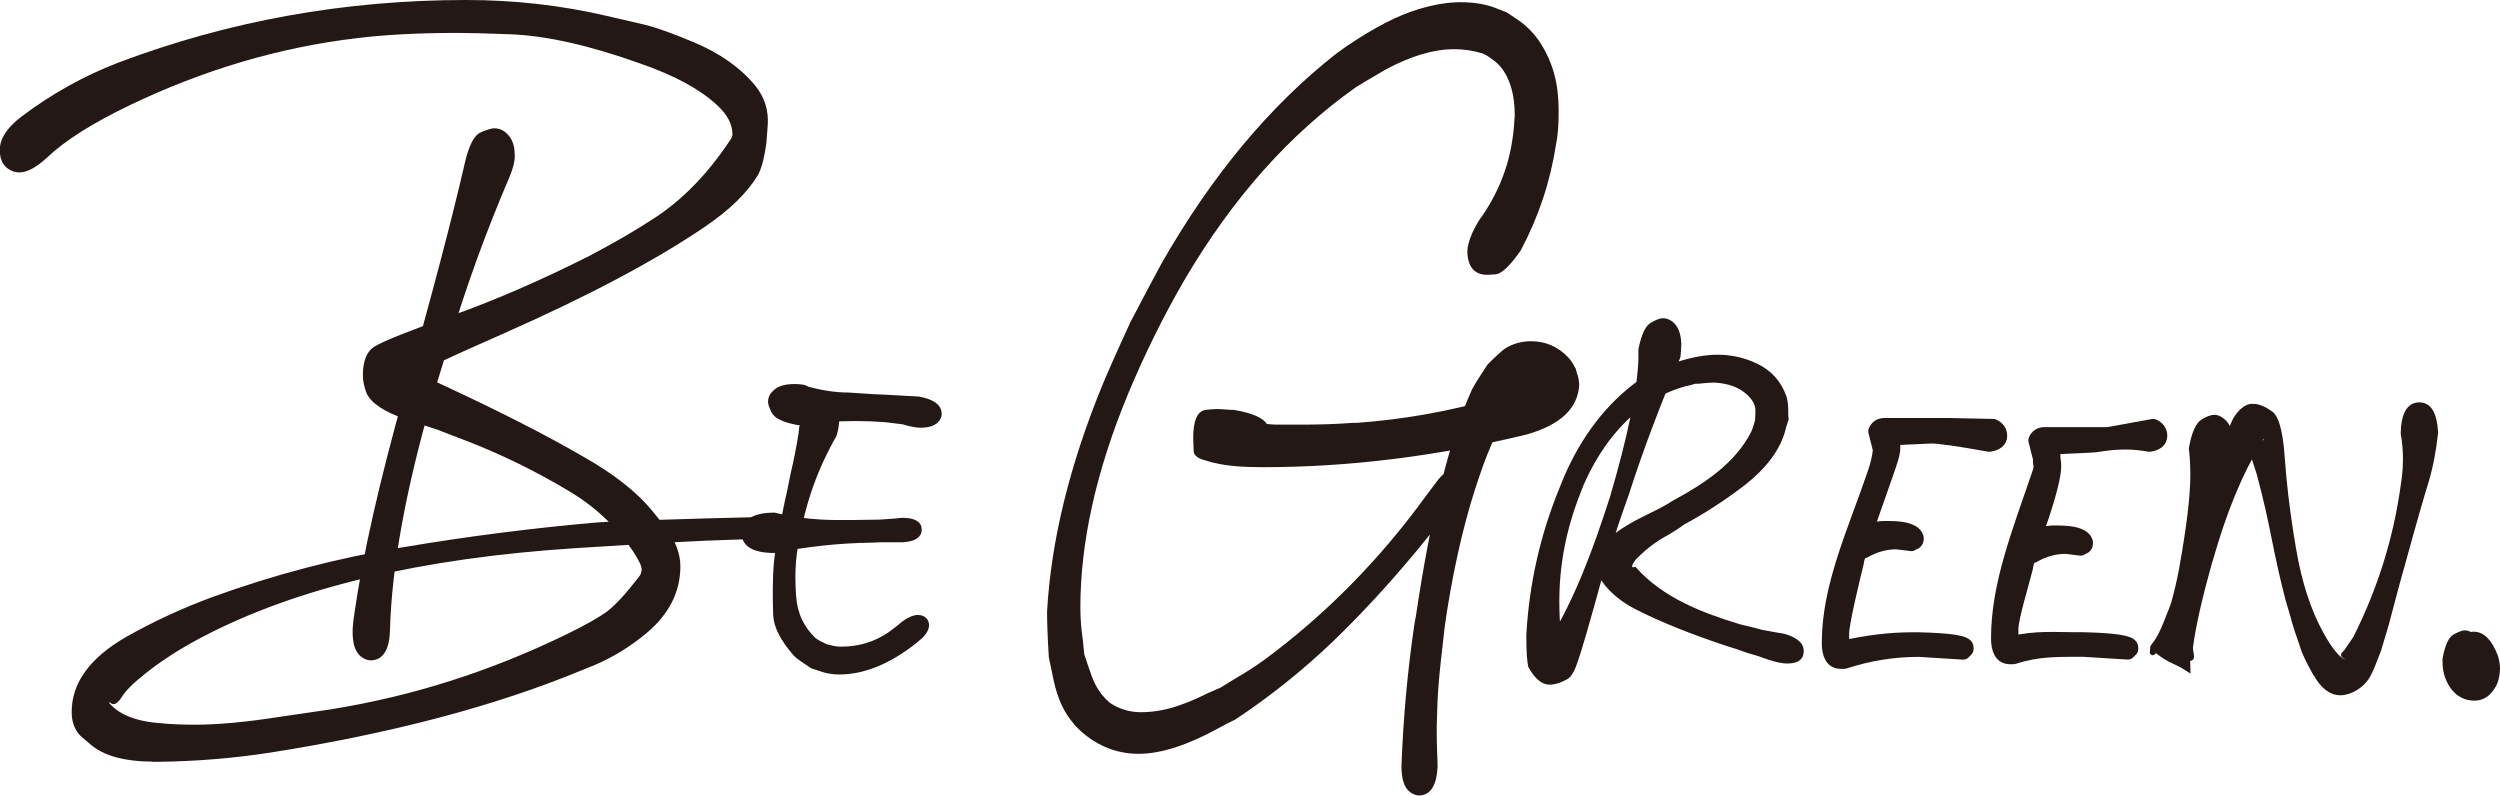
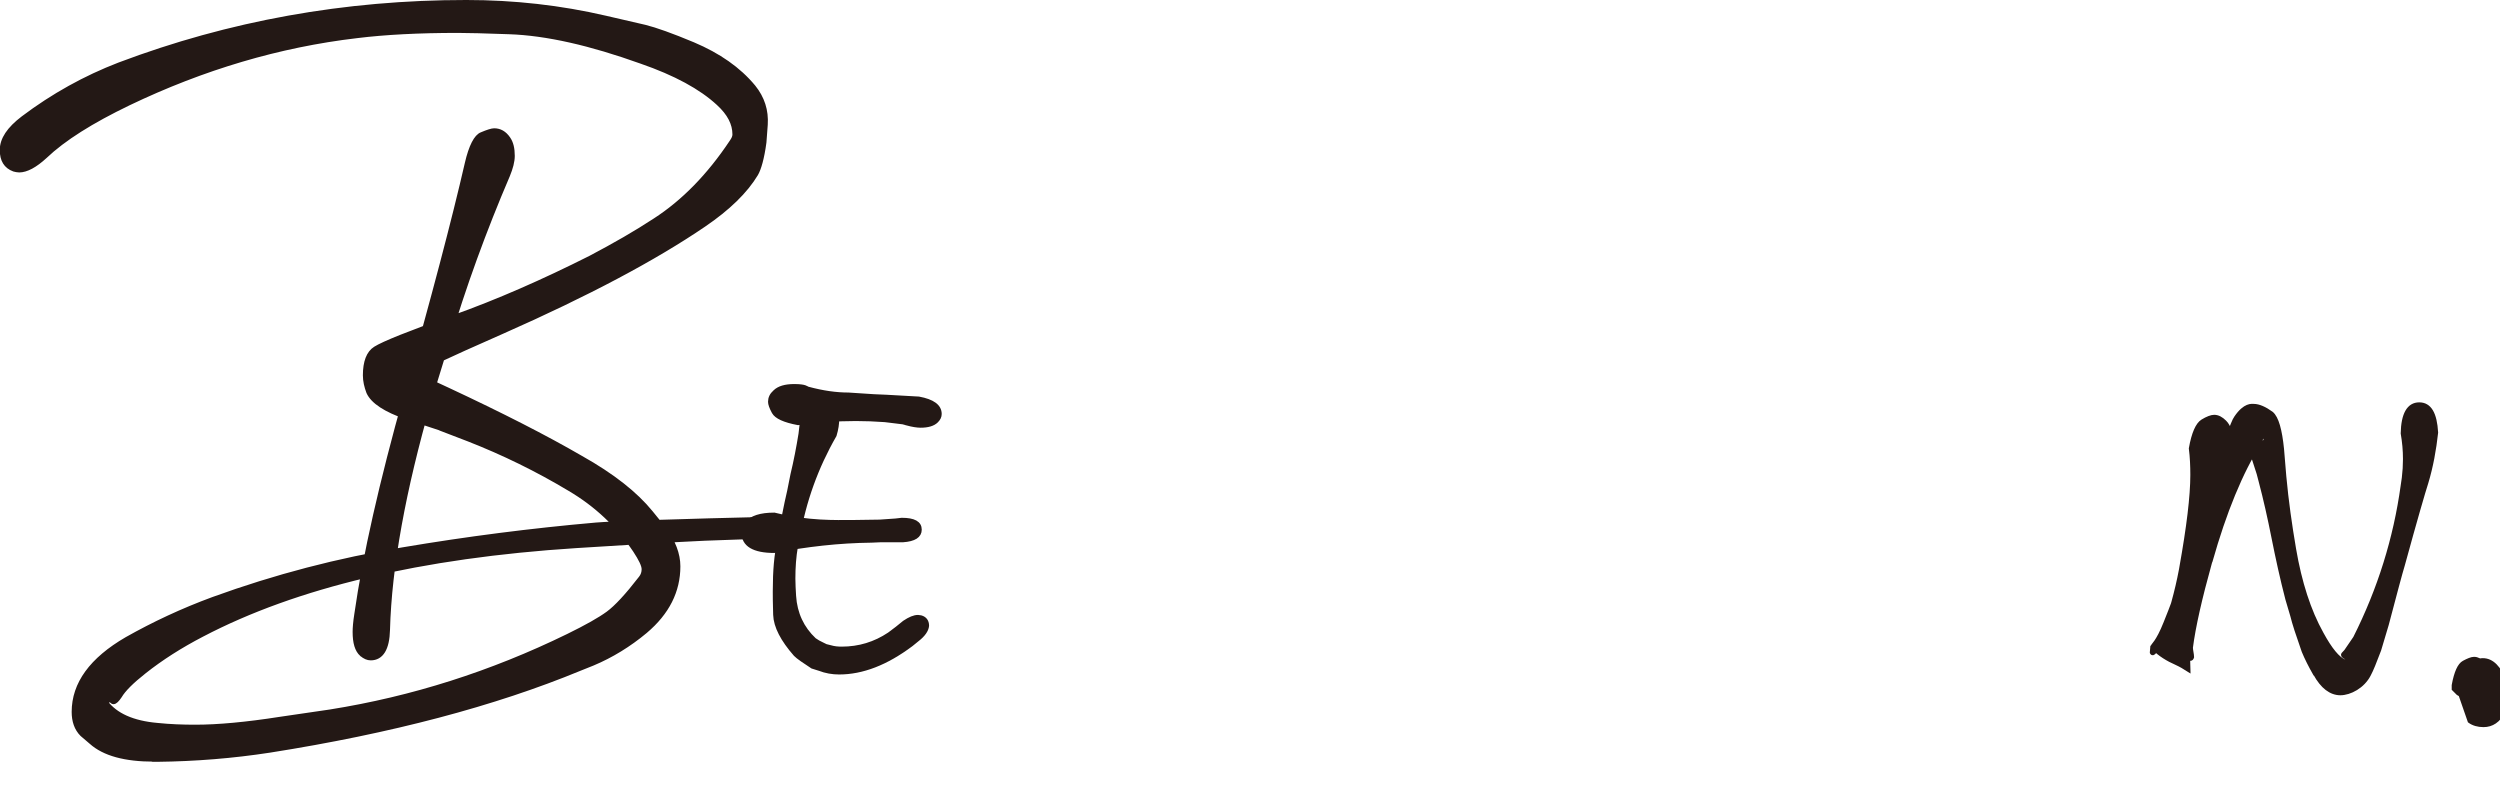
<svg xmlns="http://www.w3.org/2000/svg" viewBox="0 0 453.46 144.3">
  <g fill="#231815" stroke="#231815">
    <g stroke-miterlimit="10" stroke-width=".7">
      <path d="m27.95 137.8c-5.28 0-9.07-1.03-11.44-3.15l-1.66-1.42c-1.03-1.03-1.5-2.44-1.5-4.1 0-5.13 3.23-9.54 9.62-13.25 4.89-2.76 10.09-5.2 15.69-7.26 11.28-4.1 22.79-7.1 34.38-8.99 11.67-1.97 23.34-3.47 35.09-4.5 2.76-.24 14.04-.63 33.83-1.1h.55c1.42-.08 2.37.39 2.76 1.26-.16 1.18-.87 1.81-2.13 1.89l-15.3.55c-8.28.39-16.01.87-23.34 1.34-28.15 1.81-50.79 7.18-67.82 16.09-3.94 2.05-7.41 4.26-10.49 6.7-2.29 1.81-3.71 3.23-4.42 4.42-.47.71-.87 1.1-1.18 1.1s-.47-.39-.71-.47c-.24.24-.39.39-.63.47 1.73 2.29 4.81 3.71 9.31 4.1 2.29.24 4.57.32 6.86.32 4.1 0 9.23-.47 15.3-1.42l9.15-1.34c14.9-2.37 29.26-6.94 43.14-13.72 3.39-1.66 5.76-3 7.26-4.1s3.47-3.23 5.91-6.39c.39-.47.55-1.03.55-1.58 0-.71-.55-1.81-1.58-3.39-3.08-4.57-7.02-8.28-11.83-11.12-5.91-3.55-12.07-6.55-18.3-8.99l-5.13-1.97-.16-.08-5.99-1.97c-3.86-1.34-6.15-2.84-6.94-4.57-.39-1.03-.63-2.05-.63-3.08 0-2.44.63-4.1 1.89-4.89 1.5-.95 6.23-2.84 14.2-5.68 7.96-2.84 16.25-6.47 24.84-10.8 4.34-2.29 8.2-4.5 11.67-6.78 5.13-3.31 9.78-8.04 13.88-14.2.39-.55.55-.95.55-1.34 0-1.97-.95-3.79-2.92-5.6-3.15-2.92-7.81-5.44-13.96-7.57-9.23-3.31-17.19-5.13-23.97-5.36-4.42-.16-7.49-.24-9.31-.24-7.1 0-13.17.32-18.3.95-14.12 1.66-27.92 5.76-41.4 12.22-6.7 3.23-11.75 6.39-15.14 9.62-1.81 1.66-3.39 2.52-4.73 2.52-.32 0-.63-.08-.95-.16-1.5-.55-2.21-1.73-2.21-3.55 0-1.97 1.26-3.86 3.86-5.84 5.44-4.1 11.28-7.33 17.43-9.7 19.99-7.55 40.97-11.33 62.97-11.33 8.67 0 17.11.95 25.24 2.84l7.18 1.66c1.89.47 4.81 1.5 8.75 3.15 4.65 1.97 8.28 4.5 10.96 7.73 1.66 2.05 2.37 4.34 2.21 6.86l-.24 3.23c-.39 2.92-.95 4.81-1.5 5.76-1.89 3.15-5.05 6.23-9.46 9.23-8.91 6.07-21.06 12.54-36.59 19.4-5.2 2.29-9.23 4.1-12.07 5.44-3.15 1.5-5.52 3-7.18 4.5.08.39.08.71.16.71.24-.63.47-1.26.63-1.97.32-1.42.63-2.13.95-2.13.39 0 1.97 1.34 7.57 3.86 9.78 4.57 17.82 8.67 24.21 12.38 5.76 3.23 9.94 6.55 12.7 9.94l2.37 2.92c1.73 2.37 2.6 4.65 2.6 6.86 0 4.5-1.97 8.44-5.99 11.83-2.92 2.44-6.15 4.42-9.54 5.84l-2.37.95c-15.46 6.39-34.23 11.36-56.23 14.83-6.7 1.03-13.49 1.58-20.35 1.66h-.63zm37.62-19.08c-.87-.79-1.26-2.13-1.26-4.1 0-.71.08-1.81.32-3.31 1.5-10.49 4.5-23.74 8.99-39.75 4.97-17.59 8.67-31.62 11.04-41.95.71-3.08 1.66-4.89 2.68-5.28 1.1-.47 1.89-.71 2.29-.71 1.03 0 1.89.47 2.6 1.5.55.79.79 1.81.79 3.15 0 1.03-.32 2.21-.87 3.55-4.26 9.94-7.97 20.11-11.04 30.44l-3.23 10.49c-4.65 16.17-7.18 30.05-7.49 41.48-.08 3.47-1.18 5.2-3.15 5.2-.55 0-1.1-.24-1.66-.71z" />
      <path d="m134.84 96.6c0-.6.2-1.14.6-1.67.87-1.07 2.54-1.6 5.01-1.6 6.22 1.54 11.09 1.34 14.3 1.34l4.81-.07c.94-.07 1.87-.13 2.87-.2l1.14-.13c2.21 0 3.27.6 3.27 1.8 0 1.14-1 1.8-3.07 1.94h-4.08l-1.6.07c-5.95.07-11.83.74-17.64 1.87-3.74 0-5.61-1.14-5.61-3.34zm29.68-19.78-.74-.2-3.27-.4c-1.8-.13-3.54-.2-5.28-.2-3.54 0-7.02.27-10.49.74-2.47-.47-3.94-1.14-4.41-2.01s-.67-1.47-.67-1.87c0-.67.27-1.27.87-1.8.74-.74 1.94-1.07 3.54-1.07 2.07 0 2.21.4 2.47.47 2.74.74 5.15 1.07 7.35 1.07 3.81.27 6.15.4 6.88.4l5.88.33c2.54.47 3.81 1.4 3.81 2.81 0 .47-.2.87-.6 1.27-.6.6-1.6.87-2.87.87-.6 0-1.47-.13-2.47-.4zm-15.91 44.51-1.27-.4c-1.54-1-2.61-1.74-3.07-2.21-2.34-2.67-3.61-5.08-3.68-7.22s-.07-3.54-.07-4.21c0-3.88.27-6.82.8-8.89.6-3.68 1.2-6.75 1.8-9.29l.6-3.01c.6-2.47 1.07-4.95 1.47-7.42l.2-1.74c.8-2.27 1.6-3.54 2.34-3.81.8-.27 1.34-.4 1.67-.4.74 0 1.4.4 1.94 1.14.33.53.53 1.27.53 2.14s-.13 1.8-.47 2.94c-3.34 5.81-5.55 11.96-6.68 18.58l-.33 1.54c-.33 1.87-.47 3.81-.47 5.88 0 1 .07 2.07.13 3.14.2 3.21 1.47 5.88 3.68 7.95.47.33.94.6 1.4.8l.67.33.8.2c.67.2 1.34.27 2.07.27 3.14 0 6.02-.87 8.62-2.61 1-.74 1.87-1.4 2.74-2.14 1-.67 1.8-1 2.47-1l.53.07c.74.2 1.14.74 1.14 1.54-.07.8-.67 1.67-1.8 2.54l-1.07.87c-4.54 3.41-8.89 5.08-13.1 5.08-1.2 0-2.41-.2-3.61-.67z" />
-       <path d="m195.64 131.73c-2.92-3.08-3.79-6.23-4.5-9.94l-.55-2.6c-.24-3.79-.32-6.55-.32-8.2.71-12.85 4.1-26.66 10.17-41.4 1.03-2.44 2.13-4.89 3.23-7.33l1.66-3.63c2.44-4.65 4.26-8.12 5.6-10.57 9.07-15.93 19.64-28.63 31.7-38.09l1.89-1.34c4.89-3.31 9.15-5.52 12.85-6.62 2.84-.87 5.36-1.26 7.57-1.26 2.52 0 4.81.39 6.78 1.26l1.42.55 1.42.95c1.89 1.18 3.39 2.68 4.57 4.5 3.15 4.97 3.23 9.54 3.23 12.62 0 2.13-.16 4.02-.47 5.52-1.03 6.7-3.15 13.09-6.39 19.16-1.89 2.68-3.31 4.02-4.26 4.1s-1.5.08-1.58.08c-1.58 0-2.6-.79-3-2.44-.08-.39-.16-.87-.16-1.26 0-1.5.71-3.39 2.05-5.6 3.39-4.65 5.52-9.86 6.23-15.61.16-1.18.24-2.44.32-3.63 0-3.86-.87-6.86-2.6-8.99-.55-.71-1.42-1.42-2.68-2.21l-.79-.39c-1.81-.55-3.55-.79-5.28-.79-3.79 0-7.97 1.26-12.54 3.71l-3.63 2.13-1.81 1.1c-12.07 8.52-22.48 20.19-31.23 35.09-3.71 6.39-7.18 13.33-10.33 20.9-5.76 13.96-8.6 26.89-8.6 38.72 0 1.97.16 4.02.47 6.07l.24 2.44.71 2.13c.87 2.6 1.58 4.73 4.02 6.86 1.73 1.18 3.71 1.81 5.84 1.81 2.52 0 5.05-.47 7.57-1.42 1.58-.55 3.15-1.26 4.73-2.05l2.37-1.03 2.68-1.66c1.81-1.03 3.63-2.21 5.28-3.39 11.2-8.28 20.98-18.22 29.34-29.73l2.37-3.15c1.03-1.18 1.97-1.81 2.84-1.81 1.66 0 1.58 1.5 1.58 1.81 0 1.58-2.05 3.79-3.63 5.91-6.86 8.91-13.72 16.56-20.43 23.03-5.52 5.28-11.44 10.02-17.74 14.19-1.03.47-1.97.95-2.92 1.5-5.6 3.08-10.41 4.65-14.43 4.65s-7.81-1.58-10.88-4.65zm60.33 11.67c-.95-.71-1.42-2.21-1.42-4.42.32-8.67 1.1-17.27 2.37-25.87l.24-1.26c2.76-18.53 6.15-32.25 10.17-41.09.55-1.03 1.5-2.52 2.76-4.42 1.5-1.5 2.6-2.52 3.23-2.92 1.34-.79 2.84-1.18 4.34-1.18 2.6 0 4.73.95 6.47 2.76.39.39.71.87.95 1.26.08.24.24.47.39.71l.24.87c.24.55.32 1.18.39 1.81-.16 4.18-3.23 7.1-9.31 8.83-16.25 3.94-32.18 5.91-47.71 5.91-3.71 0-6.47-.24-8.44-.71-.63-.08-1.18-.32-2.05-.55-1.03-.24-1.66-.71-1.73-1.26l-.08-2.44c0-2.92.63-4.5 1.89-4.73.71-.08 1.42-.16 2.05-.16.95 0 2.05.16 3.08.16 3.23.55 5.21 1.42 5.76 2.52.63 1.03.95 1.89.95 2.52 0 .87-.39 1.58-1.1 2.29-.95.95-2.52 1.42-4.65 1.42l-2.44-.16c-.47-.16-.95-.24-1.5-.24h-.47l.47.08c1.1 0 1.97-1.74 2.6-5.13l.32-1.5c0-.32-.47-.47-.79-.79 3.63 1.1 6.55 1.66 8.75 1.66h4.26c3.15 0 6.31-.08 9.38-.32h.79c8.6-.63 17.11-2.13 25.39-4.57.71-.24 1.34-.47 2.05-.79 2.92-1.03 4.57-2.05 4.89-3.15v-.08l-.32.08c-.39.32-.55.79-.55 1.5h-.08v.16h-.55l-.47.63-1.18 1.18-.71.87c-2.44 3-4.57 7.41-6.55 13.25-2.44 7.02-4.42 15.22-5.91 24.53l-.47 3.23c-.55 4.81-.95 8.36-1.1 10.49-.16 1.81-.24 4.26-.32 7.41 0 1.66 0 3.23.08 4.81l.08 2.44c-.16 3.23-1.18 4.89-3 4.89-.47 0-.95-.16-1.42-.55z" />
-       <path d="m277.57 120.87c-.22-.66-.37-2.51-.37-5.68.52-9.36 2.58-18.28 6.05-26.69l.74-1.84c3.24-7.45 7.67-13.2 13.34-17.32 2.43-1.62 4.72-2.73 6.86-3.32 2.73-.88 5.16-1.33 7.37-1.33 2.43 0 4.72.52 6.93 1.55 2.51 1.18 4.28 3.1 5.23 5.82.22.81.29 1.7.29 2.58 0 .52 0 .96.07 1.4l-.44 1.33c-.81 3.76-3.39 7.3-7.74 10.62-3.39 2.58-6.93 4.87-10.62 6.86-.88.66-1.84 1.25-2.8 1.84-2.14 1.11-4.05 2.58-5.75 4.28h-.07l-.44.59c-.37.52-.52.88-.52 1.11 0 .37.15.59.44.59l.37-.07c4.94 5.53 12.02 8.26 19.02 10.39 2.29.52 3.61.88 3.83.96s.52.07.74.15c.59.07 1.4.29 3.39.59 3.32.96 3.32 2.29 3.32 2.88 0 1.25-.88 1.84-2.65 1.84-1.11 0-2.8-.44-5.16-1.33l-1.99-.59c-1.62-.59-2.73-.96-3.32-1.11-6.93-2.29-12.61-4.57-17.03-6.86-2.14-1.11-3.91-2.51-5.31-4.2l-.74-1.03c-.37-1.62-.59-2.73-.59-3.24 0-2.51 3.02-5.16 8.99-8.04 1.99-.96 3.54-1.77 4.64-2.51 5.6-3.02 11.35-6.78 14.3-12.61.22-.44.37-.96.52-1.47l.22-.74.07-1.7c0-.66-.15-1.25-.52-1.92-1.4-2.14-3.83-3.39-7.15-3.61-.81 0-1.62.07-2.43.15-.37.07-.81.07-1.25.07-.66.22-1.18.37-1.7.44-2.14.59-4.2 1.47-6.12 2.58-5.46 3.46-9.66 8.7-12.68 15.56l-.66 1.7c-2.51 6.41-3.76 12.9-3.76 19.46 0 4.5.37 7.22 1.03 8.26l.22.37q0 .07-.07.07c-.66-.22-1.33-1.03-1.99-1.03-.59.07-1.25.44-1.99 1.03l-.22.15c0 .22.37.15.44.15.44-.29.81-.66 1.11-1.18 5.09-8.26 8.4-17.47 11.35-26.61 3.17-10.84 4.94-19.17 5.16-24.99v-1.84c.52-2.58 1.25-4.13 2.14-4.57.88-.52 1.55-.74 1.92-.74 1.47 0 3.02 1.33 3.02 4.5 0 .66-.07 1.33-.15 2.14-3.46 8.18-6.64 16.44-9.36 24.92l-.44 1.25c-2.14 5.97-3.98 12.02-5.6 18.14-1.33 4.79-2.36 8.33-3.1 10.54-.59 1.84-1.18 2.95-1.84 3.32-1.18.66-2.21.96-3.02.96-1.25 0-2.43-.96-3.54-2.95z" />
    </g>
-     <path d="m341.79 77.21h11.53l8.19.17c.78.36 1.17.92 1.17 1.67 0 .81-.61 1.31-1.84 1.5-5.57-1-9.08-1.5-10.53-1.5l-7.19.33.17.84v1c0 1.39-.49 2.41-4.78 14.67v.33l3.01-.33h1c3.04 0 4.71.56 5.02 1.67v.17c0 .45-.28.67-.84.67v.17l-2.67-.33c-2.09 0-4.1.56-6.02 1.67-.7 0-1.14.72-1.34 2.17-.67 2.7-2.66 10.85-2.66 12.83v1.67l.33 1c4.32-1 8.5-1.5 12.54-1.5h1.17c5.68.14 8.53.58 8.53 1.34v.33l-.5.5-8.02-.5c-4.6 0-9.11.72-13.54 2.17h-.67c-1.34 0-2.01-1.11-2.01-3.34 0-10.23 4.71-20.22 8.27-30.67.56-1.62.89-3.06 1-4.35l-.84-3.34c.28-.67.78-1 1.5-1z" stroke-linejoin="round" stroke-width="2.79" />
-     <path d="m370.83 78.87h11.53l8.19-1.49c.78.36 1.17.92 1.17 1.67 0 .81-.61 1.31-1.84 1.5-5.57-1-9.08.15-10.53.15l-7.19.33.17.84v1c0 1.39 1.17 1.58-3.12 13.84v.33l3.01-.33h1c3.04 0 4.71.56 5.02 1.67v.17c0 .45-.28.67-.84.67v.17l-2.67-.33c-2.09 0-4.1.56-6.02 1.67-.7 0-1.14.72-1.34 2.17-.67 2.7-2.66 9.19-2.66 11.17v1.67l.33 1c4.32-1 7.67-.67 11.71-.67h1.17c5.68.14 8.53.58 8.53 1.34v.33l-.5.5-8.02-.5c-4.6 0-8.28-.11-12.71 1.34h-.67c-1.34 0-2.01-1.11-2.01-3.34 0-9.6 3.7-18.88 7.44-29.84.56-1.62.06-1.41.17-2.69l-.84-3.34c.28-.67.78-1 1.5-1z" stroke-linejoin="round" stroke-width="2.79" />
    <path d="m419.87 122.2c-.82-1.44-1.51-2.81-2.05-4.11 0-.07 0-.14-.07-.21-.96-2.74-1.64-4.79-1.99-6.23l-.89-3.01c-.96-3.7-1.78-7.46-2.53-11.23-.68-3.42-1.44-6.85-2.33-10.2l-.34-1.3c-.62-1.99-1.1-3.42-1.44-4.18l-.55-1.16c0-.14.48-.21 1.37-.21h.34c1.71 0 1.51-.55 1.51-.75 0-.48-.07-.75-.21-.75-.21 0-.48.48-.82 1.37-3.42 5.41-6.37 12.6-8.9 21.56l-.07.14c-1.85 6.64-3.01 11.77-3.49 15.54 0 .48.21 1.23.21 1.71-.07.21-.14.34-.34.34-1.57-.07-3.15-.48-4.66-1.16-.75-.34-1.51-.62-2.26-.82l-.07.82c0 .07.07.14.21.14.21-.07.41-.34.62-.82l.14-.34c.41-.75.75-1.44 1.03-2.19 1.44-3.9 2.53-7.8 3.29-11.84l.07-.41c1.3-7.26 1.99-12.87 1.99-16.77 0-1.57-.07-3.22-.27-4.79.48-2.74 1.23-4.38 2.12-4.93s1.64-.82 2.12-.82c.68 0 1.3.34 1.92.96.82.82 1.23 2.19 1.23 4.04 0 .62-.07 1.23-.14 1.85-2.19 6.43-3.97 13.49-5.34 21.15-.89 4.24-1.57 8.49-2.12 12.73-.07.27-.21 1.16-.27 2.6l.07 2.6c-.75-.48-1.44-.89-2.19-1.23-1.57-.68-3.01-1.57-4.18-2.74-.07-.07-.14-.21-.14-.27 0-.27.89-.68 2.33-4.31 2.26-5.54 4.93-13.35 8.01-23.34 2.6-8.49 4.18-13.14 4.79-13.9 1.64-2.4 2.88-2.12 3.22-2.12.89 0 1.99.48 3.22 1.37.96.82 1.57 3.01 1.92 6.5l.41 4.93c.41 4.45 1.03 8.83 1.78 13.21 1.03 6.02 2.67 11.16 5 15.33 1.57 2.88 2.94 4.52 4.11 5h.14c.34 0 .48-.14.48-.41-.21-.27-.89-.48-.89-.75 0-.07 0-.14.55-.68l1.64-2.4c4.45-8.83 7.32-18.07 8.63-27.59l.21-1.44c.14-1.16.21-2.26.21-3.42 0-1.57-.14-3.08-.41-4.66.07-3.49 1.1-5.27 3.01-5.27s2.88 1.71 3.08 5.13c-.34 3.08-.89 6.16-1.78 9.1-.55 1.71-1.99 6.64-4.24 14.86-.48 1.57-1.44 5.2-2.94 10.88l-1.37 4.59c-.82 2.19-1.44 3.7-1.85 4.45-1.1 2.19-3.49 3.42-5.2 3.42s-3.29-1.16-4.59-3.56z" stroke-miterlimit="10" stroke-width=".7" />
-     <path d="m446.28 126.02-.43-.25-.8-.8c-1.11-1.42-1.66-3.02-1.66-4.8v-.68c.43-2.34 1.05-3.69 1.85-4.12s1.42-.68 1.85-.68c.62 0 1.17.31 1.72.86.62.68.92 1.79.92 3.2 0 .55-.06 1.11-.12 1.79 0 .31.06.49.25.49h.12c-.31-.37-.74-.55-1.23-.55s-.98.18-1.54.55c-.18.18-.18.31-.37.37v-.25c-.43-1.17-.62-2.22-.62-3.08 0-.8.18-1.42.49-1.91.49-.8 1.17-1.23 1.97-1.23 1.66 0 3.02 1.35 4.06 4.12.25.74.37 1.48.37 2.22 0 .68-.12 1.42-.31 2.09-.06.18-.12.49-.37.92-.92 1.66-2.09 2.46-3.63 2.46-.98 0-1.85-.25-2.52-.74z" stroke-miterlimit="10" stroke-width=".7" />
+     <path d="m446.28 126.02-.43-.25-.8-.8v-.68c.43-2.34 1.05-3.69 1.85-4.12s1.42-.68 1.85-.68c.62 0 1.17.31 1.72.86.62.68.92 1.79.92 3.2 0 .55-.06 1.11-.12 1.79 0 .31.06.49.25.49h.12c-.31-.37-.74-.55-1.23-.55s-.98.18-1.54.55c-.18.18-.18.31-.37.37v-.25c-.43-1.17-.62-2.22-.62-3.08 0-.8.18-1.42.49-1.91.49-.8 1.17-1.23 1.97-1.23 1.66 0 3.02 1.35 4.06 4.12.25.74.37 1.48.37 2.22 0 .68-.12 1.42-.31 2.09-.06.18-.12.49-.37.92-.92 1.66-2.09 2.46-3.63 2.46-.98 0-1.85-.25-2.52-.74z" stroke-miterlimit="10" stroke-width=".7" />
  </g>
</svg>